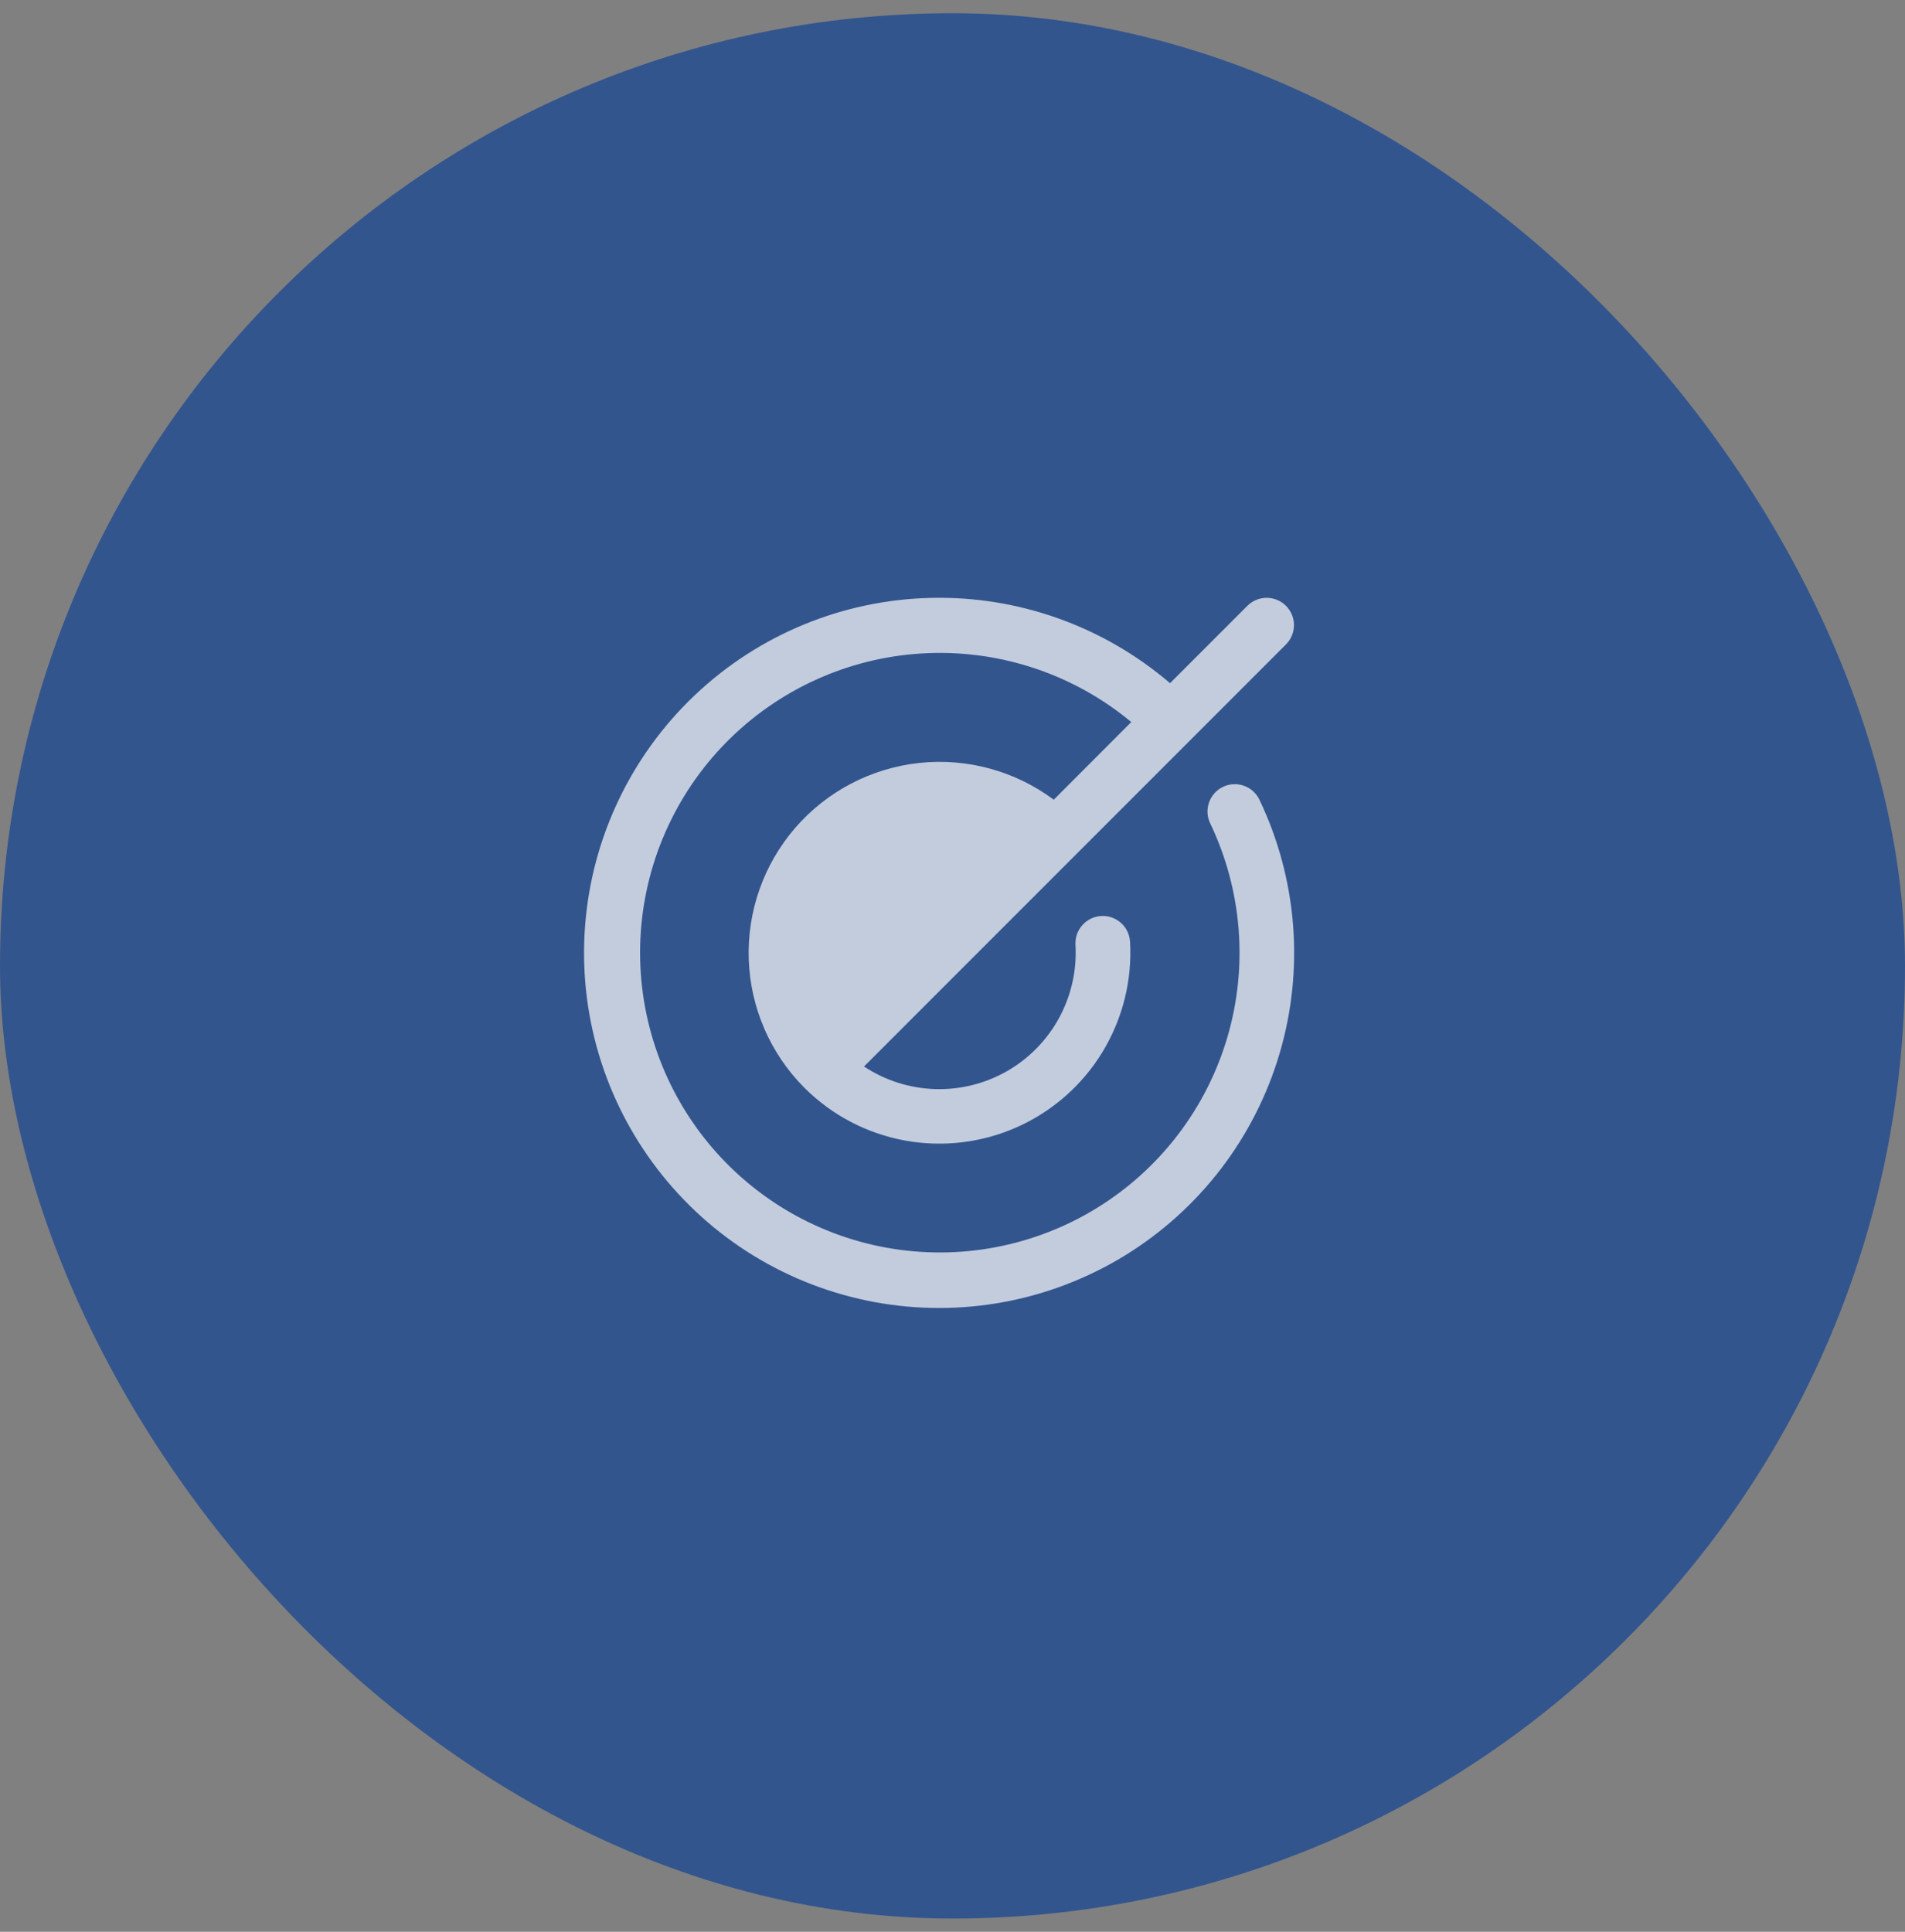
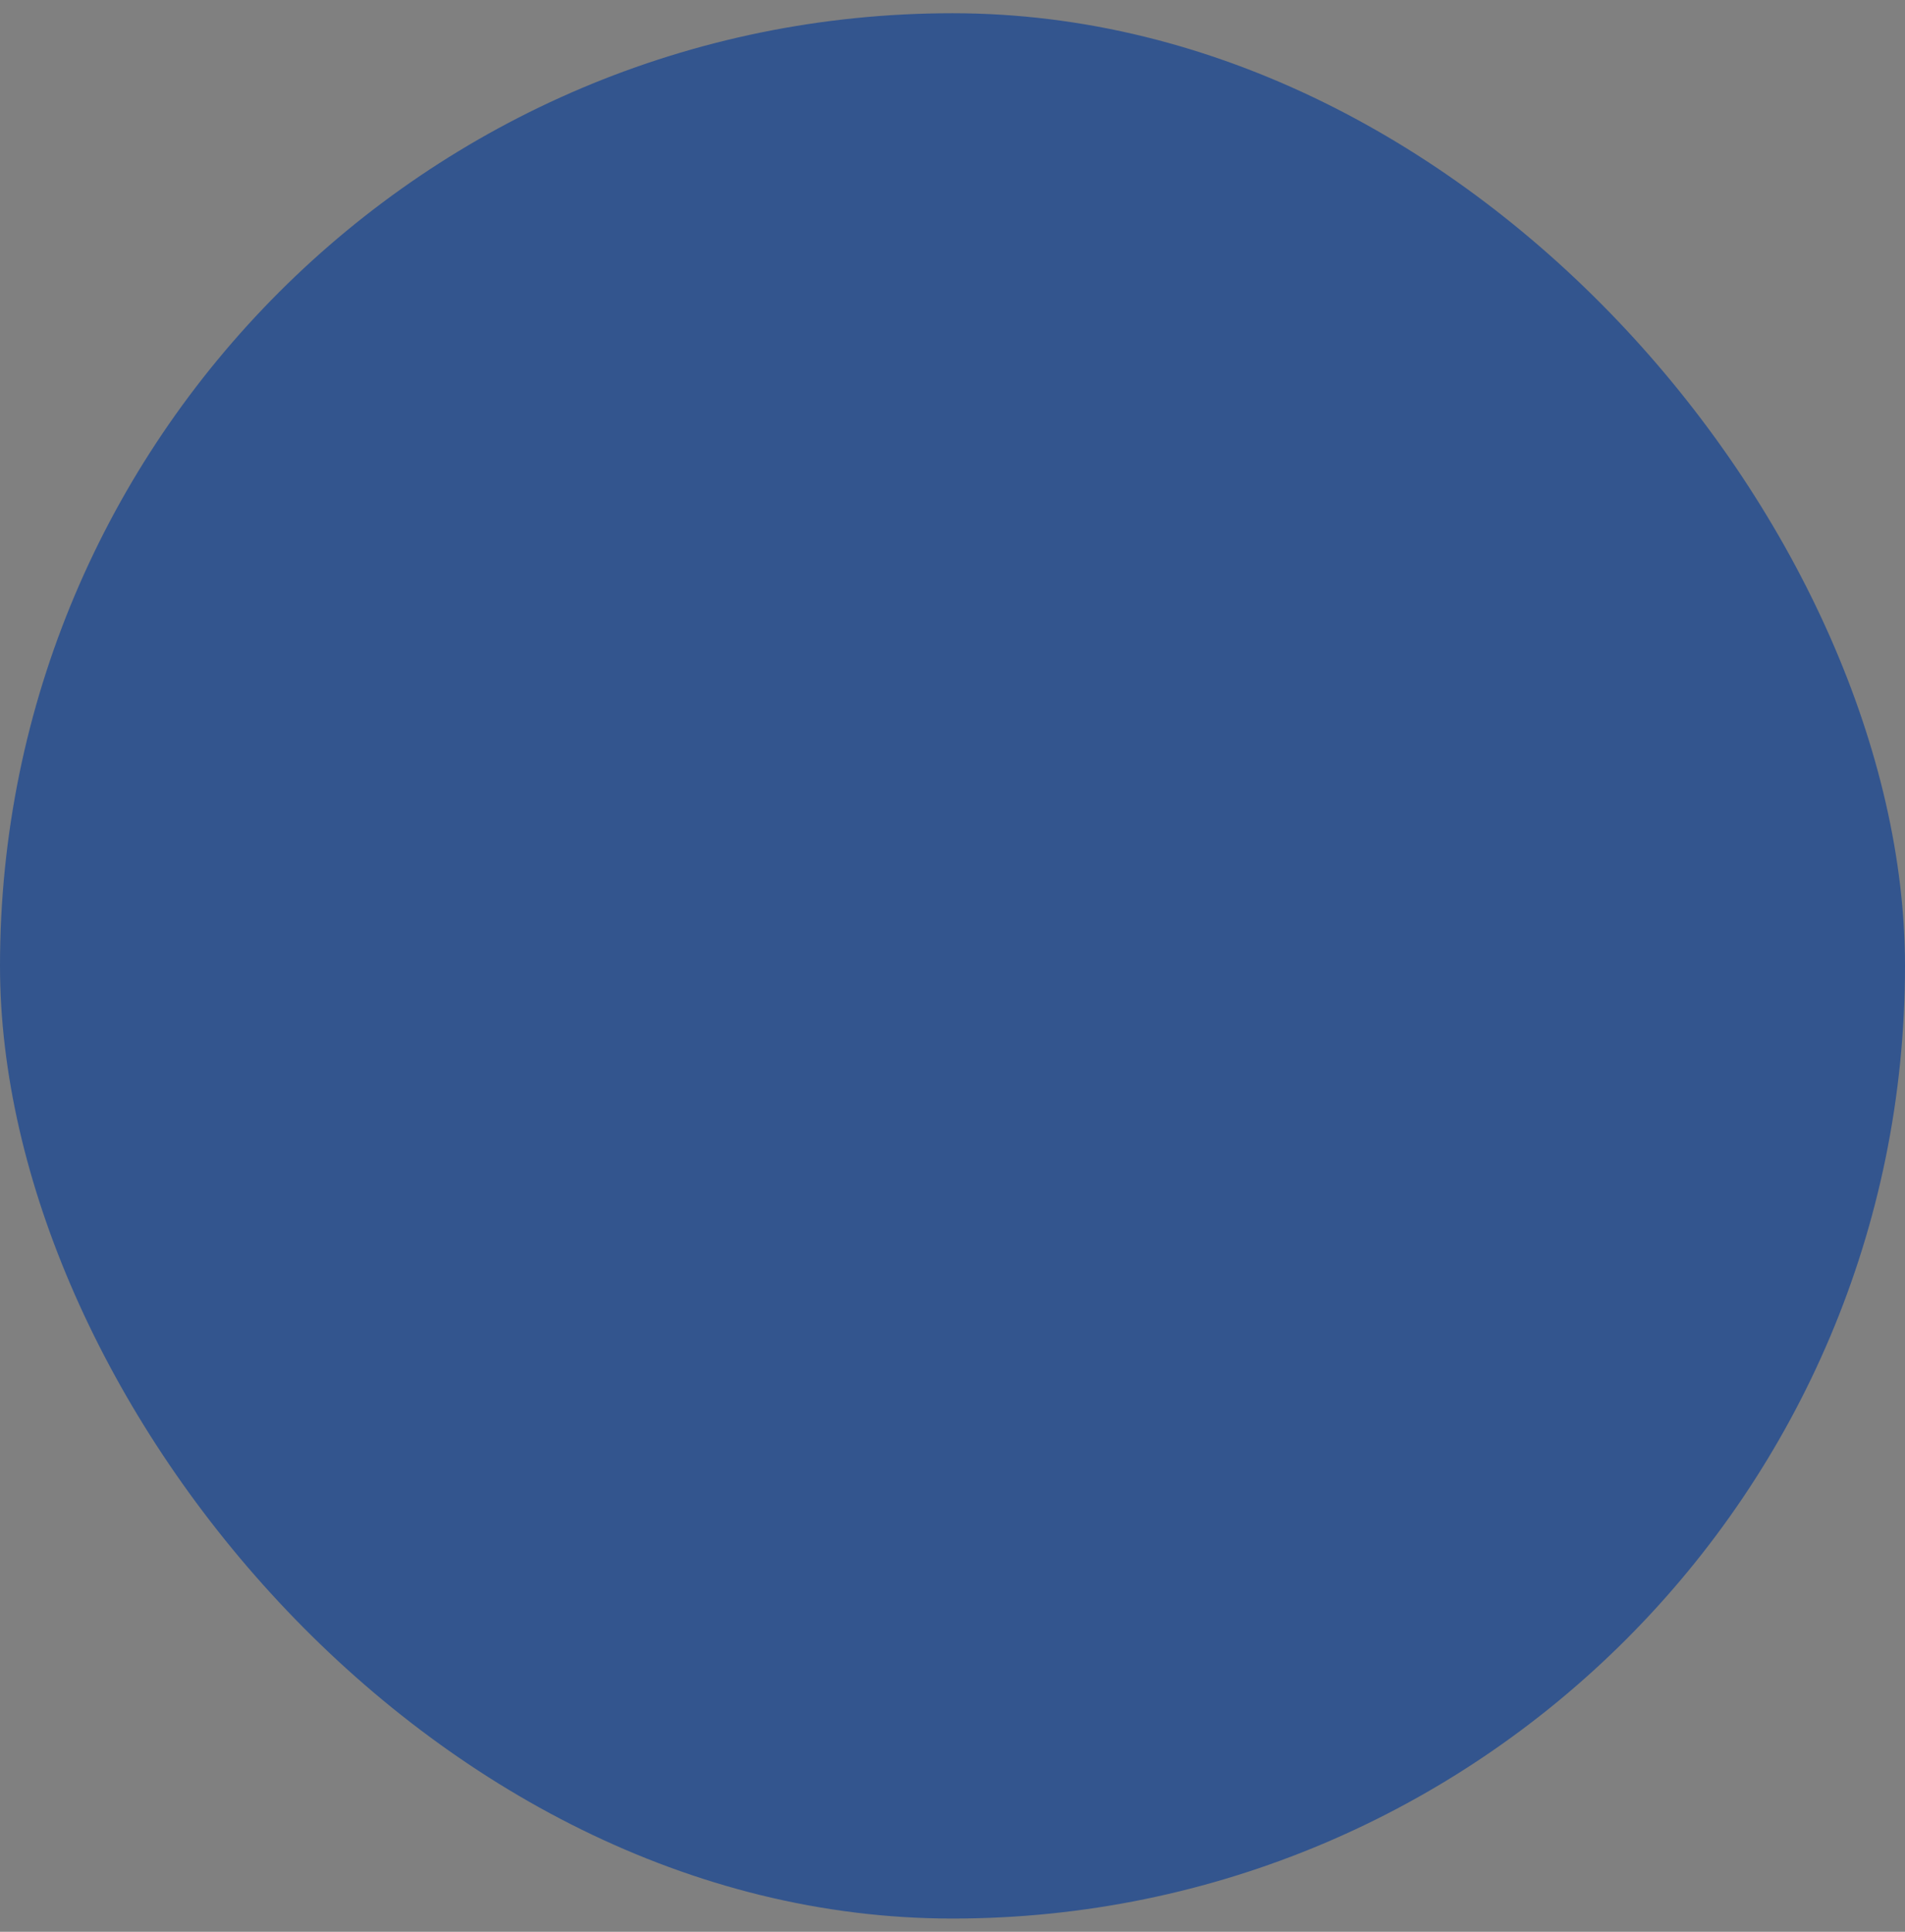
<svg xmlns="http://www.w3.org/2000/svg" width="72" height="73" viewBox="0 0 72 73" fill="none">
  <rect x="0" y="0" width="72" height="73" fill="#808080" stroke="none" />
  <rect y="0.5" width="72" height="72" rx="36" fill="#33558E" />
-   <path d="M47.6 30.22C49.031 33.213 49.303 36.63 48.362 39.811C47.422 42.993 45.337 45.713 42.509 47.448C39.681 49.182 36.311 49.807 33.049 49.203C29.787 48.599 26.864 46.808 24.846 44.175C22.826 41.543 21.854 38.256 22.116 34.949C22.378 31.642 23.856 28.549 26.264 26.267C28.672 23.985 31.84 22.677 35.157 22.594C38.473 22.51 41.703 23.659 44.222 25.817L47.145 22.893C47.338 22.7 47.601 22.591 47.874 22.591C48.148 22.591 48.41 22.7 48.604 22.893C48.797 23.087 48.906 23.349 48.906 23.623C48.906 23.896 48.797 24.159 48.604 24.352L40.604 32.353L35.743 37.214L32.656 40.302C33.454 40.83 34.383 41.125 35.34 41.155C36.296 41.185 37.242 40.948 38.072 40.471C38.901 39.993 39.581 39.295 40.036 38.453C40.491 37.611 40.703 36.659 40.648 35.704C40.633 35.43 40.726 35.162 40.909 34.958C41.092 34.753 41.348 34.63 41.621 34.614C41.895 34.599 42.163 34.693 42.367 34.875C42.572 35.058 42.695 35.314 42.71 35.588C42.794 37.048 42.431 38.499 41.671 39.749C40.911 40.998 39.79 41.988 38.455 42.586C37.12 43.184 35.635 43.362 34.197 43.098C32.758 42.833 31.434 42.138 30.4 41.103C29.113 39.812 28.363 38.082 28.299 36.26C28.236 34.439 28.864 32.66 30.057 31.282C31.251 29.905 32.921 29.029 34.733 28.832C36.545 28.635 38.365 29.131 39.827 30.22L42.757 27.285C40.608 25.5 37.875 24.573 35.084 24.681C32.293 24.788 29.64 25.924 27.634 27.868C25.629 29.813 24.413 32.429 24.219 35.216C24.026 38.003 24.869 40.763 26.586 42.965C28.304 45.169 30.774 46.659 33.524 47.152C36.274 47.644 39.108 47.103 41.483 45.633C43.858 44.162 45.606 41.867 46.392 39.186C47.177 36.505 46.944 33.629 45.738 31.109C45.62 30.863 45.605 30.579 45.697 30.321C45.788 30.063 45.978 29.852 46.224 29.734C46.471 29.616 46.755 29.601 47.013 29.692C47.271 29.783 47.482 29.973 47.6 30.22Z" fill="white" fill-opacity="0.7" />
</svg>